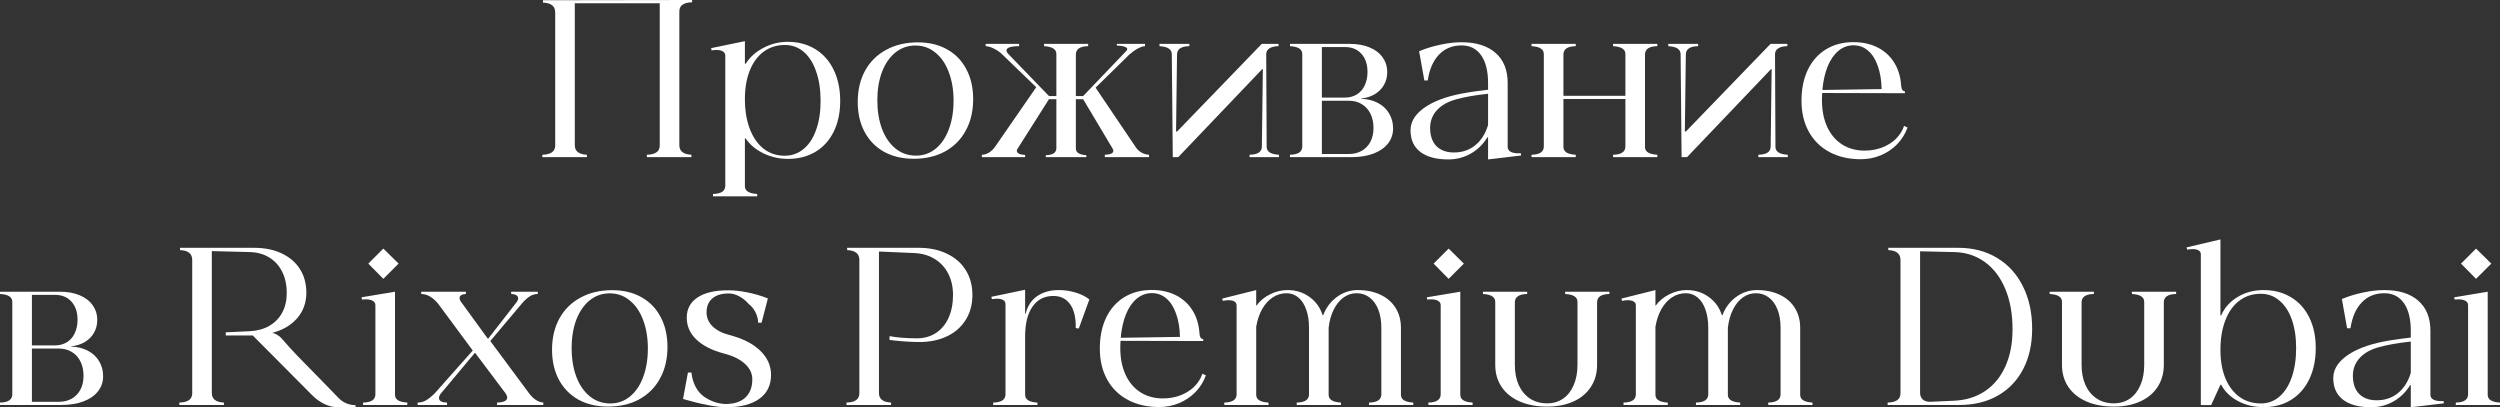
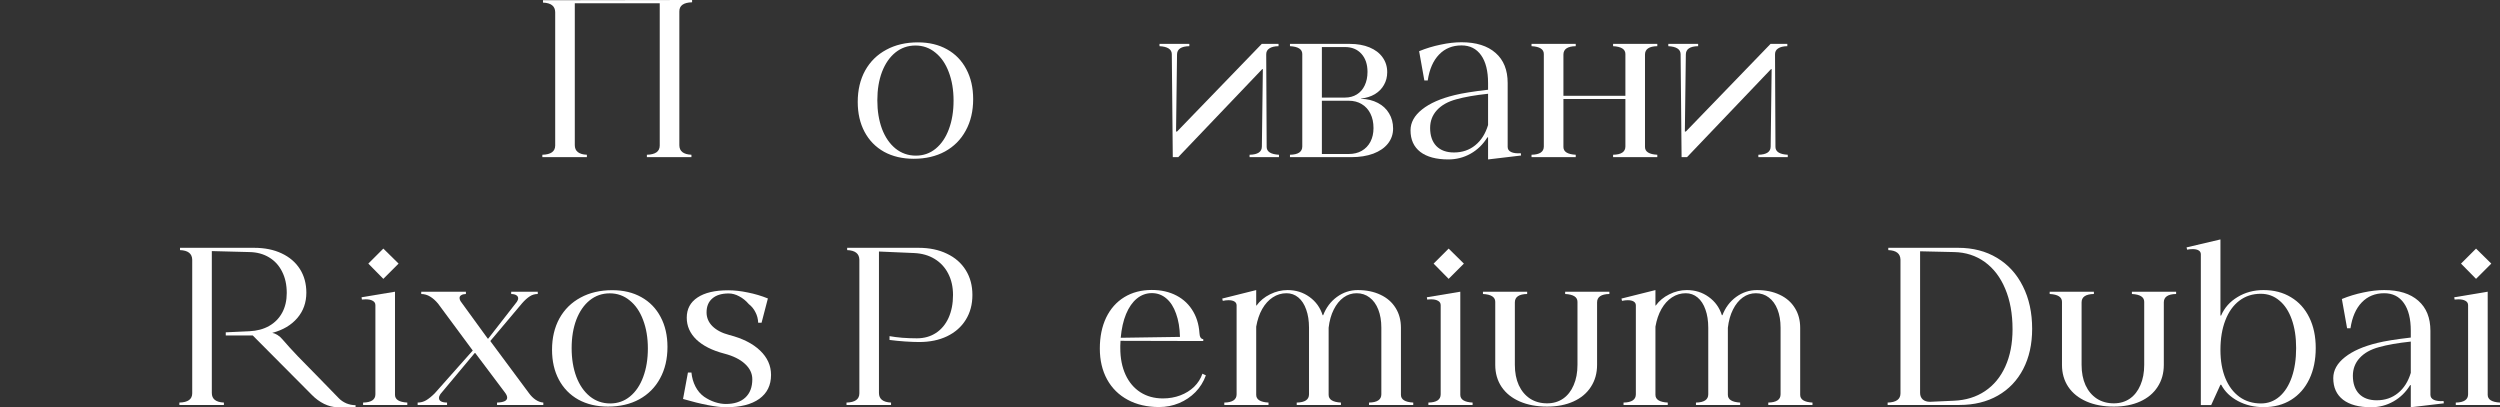
<svg xmlns="http://www.w3.org/2000/svg" viewBox="0 0 201.762 32.867" fill="none">
  <rect x="0" y="0" width="201.762" height="32.867" fill="#333333" stroke="none" />
  <path d="M44.807 0.984C44.801 0.492 44.473 0.234 43.822 0.211V0.018L55.855 0V0.185C55.157 0.202 54.815 0.454 54.826 0.94V11.716C54.826 12.202 55.151 12.46 55.802 12.489V12.683H52.207V12.489C52.899 12.472 53.244 12.223 53.244 11.742V0.264H46.389V11.716C46.389 12.202 46.714 12.46 47.364 12.489V12.683H43.77V12.489C44.461 12.472 44.807 12.223 44.807 11.742V0.984Z" fill="white" />
-   <path d="M67.808 8.147C67.808 9.085 67.635 9.908 67.289 10.617C66.943 11.32 66.451 11.865 65.813 12.252C65.174 12.633 64.433 12.823 63.589 12.823C62.892 12.823 62.233 12.674 61.611 12.375C60.99 12.07 60.51 11.666 60.17 11.162H60.117V15.029C60.117 15.41 60.448 15.618 61.11 15.653V15.847H57.542V15.653C58.204 15.642 58.535 15.419 58.535 14.985V4.482C58.529 4.336 58.465 4.225 58.342 4.148C58.219 4.072 58.049 4.034 57.832 4.034C57.697 4.034 57.563 4.046 57.428 4.069L57.392 3.885L60.117 3.322V5.142H60.179C60.525 4.603 61.005 4.175 61.62 3.858C62.235 3.536 62.883 3.375 63.562 3.375C64.412 3.375 65.156 3.571 65.795 3.964C66.44 4.356 66.934 4.913 67.28 5.634C67.632 6.354 67.808 7.192 67.808 8.147ZM60.117 7.989C60.117 8.909 60.249 9.715 60.513 10.406C60.776 11.092 61.149 11.625 61.629 12.006C62.115 12.381 62.681 12.568 63.325 12.568C63.905 12.568 64.415 12.387 64.854 12.023C65.294 11.66 65.631 11.145 65.865 10.477C66.105 9.809 66.226 9.032 66.226 8.147C66.226 7.239 66.105 6.445 65.865 5.766C65.631 5.08 65.297 4.553 64.863 4.184C64.43 3.814 63.923 3.63 63.343 3.63C62.692 3.63 62.124 3.809 61.638 4.166C61.151 4.523 60.776 5.03 60.513 5.687C60.249 6.343 60.117 7.11 60.117 7.989Z" fill="white" />
  <path d="M73.74 12.814C72.832 12.814 72.035 12.627 71.349 12.252C70.67 11.871 70.145 11.335 69.776 10.644C69.407 9.952 69.223 9.146 69.223 8.227C69.223 7.266 69.422 6.422 69.82 5.695C70.225 4.969 70.793 4.409 71.525 4.017C72.258 3.618 73.11 3.419 74.083 3.419C74.979 3.419 75.762 3.606 76.43 3.981C77.103 4.356 77.622 4.89 77.985 5.581C78.354 6.272 78.539 7.078 78.539 7.998C78.539 8.965 78.34 9.812 77.941 10.538C77.549 11.265 76.989 11.827 76.263 12.226C75.542 12.618 74.701 12.814 73.74 12.814ZM70.805 8.095C70.805 8.956 70.931 9.727 71.183 10.406C71.44 11.08 71.804 11.607 72.272 11.988C72.747 12.369 73.295 12.56 73.916 12.56C74.525 12.56 75.059 12.372 75.516 11.997C75.979 11.616 76.333 11.092 76.579 10.424C76.831 9.75 76.957 8.982 76.957 8.121C76.957 7.26 76.828 6.492 76.57 5.818C76.318 5.145 75.958 4.62 75.489 4.245C75.026 3.864 74.49 3.674 73.881 3.674C73.271 3.674 72.732 3.861 72.264 4.236C71.801 4.611 71.44 5.133 71.183 5.801C70.931 6.469 70.805 7.233 70.805 8.095Z" fill="white" />
-   <path d="M85.254 4.359C85.254 3.973 84.923 3.762 84.261 3.727V3.542H87.82V3.727C87.158 3.738 86.827 3.964 86.827 4.403V7.752H87.416L90.896 4.113C90.949 4.061 90.976 4.011 90.976 3.964C90.976 3.882 90.902 3.817 90.756 3.77C90.609 3.718 90.401 3.686 90.132 3.674V3.542H92.408V3.727C92.256 3.727 92.066 3.788 91.837 3.911C91.614 4.028 91.383 4.192 91.143 4.403L88.418 7.075L91.652 11.865C91.764 12.047 91.916 12.193 92.109 12.305C92.303 12.416 92.511 12.478 92.733 12.489V12.683H89.165V12.489C89.388 12.483 89.558 12.454 89.675 12.401C89.792 12.349 89.851 12.272 89.851 12.173C89.851 12.103 89.824 12.029 89.771 11.953L87.416 8.007H86.827V11.988C86.827 12.311 87.108 12.489 87.671 12.524V12.683H84.401V12.524C84.97 12.513 85.254 12.322 85.254 11.953V8.007H84.656L82.108 12.023C82.078 12.064 82.064 12.114 82.064 12.173C82.064 12.267 82.119 12.343 82.23 12.401C82.348 12.46 82.515 12.495 82.732 12.507V12.683H79.242V12.489C79.435 12.489 79.629 12.431 79.822 12.313C80.016 12.19 80.183 12.026 80.323 11.821L83.628 7.04L80.851 4.359C80.657 4.178 80.443 4.031 80.209 3.92C79.981 3.803 79.761 3.738 79.55 3.727V3.542H82.248V3.727C81.914 3.727 81.659 3.756 81.484 3.814C81.313 3.873 81.229 3.958 81.229 4.069C81.229 4.169 81.293 4.28 81.422 4.403L84.656 7.752H85.254V4.359Z" fill="white" />
  <path d="M94.57 4.359C94.559 3.973 94.227 3.762 93.577 3.727V3.542H95.985V3.727C95.323 3.738 94.992 3.964 94.992 4.403L94.913 10.617H94.992L101.83 3.542H103.184V3.727C102.856 3.732 102.606 3.794 102.437 3.911C102.267 4.022 102.185 4.187 102.19 4.403L102.226 11.865C102.232 12.246 102.563 12.454 103.219 12.489V12.683H100.846V12.489C101.508 12.478 101.839 12.255 101.839 11.821L101.918 5.581H101.865L95.089 12.683H94.649L94.57 4.359Z" fill="white" />
  <path d="M108.932 3.542C109.541 3.542 110.071 3.636 110.522 3.823C110.979 4.011 111.331 4.277 111.577 4.623C111.829 4.969 111.955 5.37 111.955 5.827C111.955 6.208 111.867 6.551 111.691 6.855C111.522 7.16 111.275 7.409 110.953 7.603C110.637 7.79 110.265 7.907 109.837 7.954V7.972C110.358 7.989 110.812 8.101 111.199 8.306C111.592 8.511 111.894 8.792 112.105 9.149C112.321 9.507 112.43 9.914 112.43 10.371C112.43 10.834 112.289 11.241 112.008 11.593C111.733 11.938 111.34 12.208 110.83 12.401C110.32 12.589 109.728 12.683 109.055 12.683H104.107V12.489C104.769 12.478 105.1 12.255 105.1 11.821V4.359C105.1 3.973 104.769 3.762 104.107 3.727V3.542H108.932ZM108.852 12.428C109.251 12.428 109.6 12.343 109.898 12.173C110.203 11.997 110.438 11.751 110.602 11.435C110.766 11.118 110.848 10.752 110.848 10.336C110.848 9.891 110.766 9.504 110.602 9.176C110.438 8.842 110.203 8.584 109.898 8.402C109.6 8.221 109.251 8.13 108.852 8.13H106.682V12.428H108.852ZM108.545 7.875C108.908 7.875 109.228 7.79 109.503 7.62C109.778 7.45 109.989 7.21 110.136 6.899C110.288 6.583 110.364 6.217 110.364 5.801C110.364 5.191 110.2 4.705 109.872 4.342C109.544 3.979 109.102 3.797 108.545 3.797H106.682V7.875H108.545Z" fill="white" />
  <path d="M116.886 12.867C115.913 12.867 115.16 12.665 114.627 12.261C114.099 11.851 113.836 11.271 113.836 10.521C113.836 9.888 114.146 9.325 114.767 8.833C115.389 8.335 116.268 7.948 117.404 7.673C117.99 7.526 118.887 7.383 120.094 7.242V6.697C120.094 5.73 119.906 4.983 119.531 4.456C119.156 3.929 118.629 3.665 117.949 3.665C117.217 3.665 116.613 3.911 116.139 4.403C115.664 4.896 115.359 5.593 115.225 6.495H114.952L114.53 4.131C115.087 3.902 115.664 3.727 116.262 3.604C116.859 3.475 117.422 3.41 117.949 3.41C119.133 3.41 120.05 3.697 120.7 4.271C121.351 4.84 121.676 5.648 121.676 6.697V11.856C121.676 12.044 121.769 12.182 121.957 12.27C122.144 12.357 122.405 12.39 122.739 12.366L122.757 12.551L120.094 12.867V11.083H120.041C119.689 11.651 119.238 12.091 118.688 12.401C118.137 12.712 117.536 12.867 116.886 12.867ZM115.418 10.327C115.418 10.948 115.585 11.435 115.919 11.786C116.259 12.132 116.733 12.305 117.343 12.305C118.011 12.305 118.582 12.111 119.057 11.725C119.537 11.338 119.883 10.793 120.094 10.09V7.567C119.045 7.679 118.189 7.828 117.527 8.016C116.853 8.197 116.332 8.49 115.963 8.895C115.6 9.293 115.418 9.771 115.418 10.327Z" fill="white" />
  <path d="M124.594 4.359C124.594 3.973 124.263 3.762 123.601 3.727V3.542H127.169V3.727C126.507 3.738 126.176 3.964 126.176 4.403V7.734H131.177V4.359C131.177 3.973 130.846 3.762 130.184 3.727V3.542H133.752V3.727C133.09 3.738 132.759 3.964 132.759 4.403V11.865C132.759 12.246 133.09 12.454 133.752 12.489V12.683H130.184V12.489C130.846 12.478 131.177 12.255 131.177 11.821V7.989H126.176V11.865C126.176 12.246 126.507 12.454 127.169 12.489V12.683H123.601V12.489C124.263 12.478 124.594 12.255 124.594 11.821V4.359Z" fill="white" />
  <path d="M135.633 4.359C135.621 3.973 135.29 3.762 134.64 3.727V3.542H137.048V3.727C136.386 3.738 136.055 3.964 136.055 4.403L135.976 10.617H136.055L142.892 3.542H144.246V3.727C143.918 3.732 143.669 3.794 143.499 3.911C143.329 4.022 143.247 4.187 143.253 4.403L143.288 11.865C143.294 12.246 143.625 12.454 144.281 12.489V12.683H141.908V12.489C142.57 12.478 142.901 12.255 142.901 11.821L142.98 5.581H142.928L136.151 12.683H135.712L135.633 4.359Z" fill="white" />
-   <path d="M145.389 8.13C145.389 7.181 145.559 6.349 145.898 5.634C146.244 4.919 146.733 4.368 147.366 3.981C147.999 3.595 148.737 3.401 149.581 3.401C150.343 3.401 151.011 3.554 151.585 3.858C152.165 4.163 152.616 4.6 152.938 5.168C153.261 5.73 153.428 6.387 153.44 7.137V6.873C153.44 7.184 153.539 7.351 153.738 7.374V7.523L147.059 7.506C147.047 7.682 147.041 7.813 147.041 7.901V8.086C147.041 8.906 147.182 9.624 147.463 10.239C147.744 10.849 148.143 11.32 148.658 11.654C149.18 11.988 149.786 12.155 150.478 12.155C150.981 12.155 151.45 12.073 151.884 11.909C152.317 11.745 152.689 11.514 153 11.215C153.31 10.91 153.533 10.559 153.668 10.16L153.949 10.292C153.762 10.808 153.48 11.259 153.105 11.645C152.73 12.026 152.291 12.322 151.787 12.533C151.283 12.744 150.744 12.85 150.17 12.85C149.209 12.85 148.368 12.656 147.647 12.27C146.927 11.883 146.37 11.335 145.978 10.626C145.585 9.911 145.389 9.079 145.389 8.13ZM151.857 7.189C151.84 6.463 151.734 5.836 151.541 5.309C151.354 4.775 151.093 4.368 150.759 4.087C150.425 3.8 150.035 3.656 149.59 3.656C149.139 3.656 148.734 3.803 148.377 4.096C148.025 4.383 147.735 4.799 147.507 5.344C147.284 5.883 147.141 6.521 147.076 7.26L151.857 7.189Z" fill="white" />
-   <path d="M4.825 23.542C5.435 23.542 5.965 23.636 6.416 23.823C6.873 24.011 7.225 24.277 7.471 24.623C7.723 24.969 7.849 25.37 7.849 25.827C7.849 26.208 7.761 26.551 7.585 26.856C7.415 27.16 7.169 27.409 6.847 27.603C6.53 27.79 6.158 27.907 5.73 27.954V27.972C6.252 27.989 6.706 28.101 7.093 28.306C7.485 28.511 7.787 28.792 7.998 29.149C8.215 29.507 8.323 29.914 8.323 30.371C8.323 30.834 8.183 31.241 7.901 31.593C7.626 31.939 7.233 32.208 6.724 32.401C6.214 32.589 5.622 32.683 4.948 32.683H0V32.489C0.662 32.478 0.993 32.255 0.993 31.821V24.359C0.993 23.973 0.662 23.762 0 23.727V23.542H4.825ZM4.746 32.428C5.145 32.428 5.493 32.343 5.792 32.173C6.097 31.997 6.331 31.751 6.495 31.435C6.659 31.118 6.741 30.752 6.741 30.336C6.741 29.891 6.659 29.504 6.495 29.176C6.331 28.842 6.097 28.584 5.792 28.402C5.493 28.221 5.145 28.13 4.746 28.13H2.575V32.428H4.746ZM4.438 27.875C4.802 27.875 5.121 27.79 5.396 27.62C5.672 27.45 5.883 27.21 6.029 26.899C6.182 26.583 6.258 26.217 6.258 25.801C6.258 25.191 6.094 24.705 5.766 24.342C5.438 23.979 4.995 23.797 4.438 23.797H2.575V27.875H4.438Z" fill="white" />
  <path d="M18.22 26.82L20.136 26.732C20.745 26.703 21.275 26.56 21.727 26.302C22.178 26.044 22.526 25.689 22.772 25.238C23.019 24.781 23.142 24.251 23.142 23.647C23.142 22.985 23.016 22.408 22.764 21.916C22.518 21.424 22.169 21.043 21.718 20.773C21.267 20.498 20.739 20.354 20.136 20.343L17.095 20.264V31.716C17.095 32.202 17.42 32.46 18.07 32.489V32.683H14.476V32.489C15.167 32.472 15.513 32.223 15.513 31.742V20.958C15.501 20.466 15.173 20.208 14.528 20.185V20H20.514C21.357 20 22.096 20.149 22.729 20.448C23.367 20.747 23.859 21.169 24.205 21.714C24.551 22.259 24.724 22.895 24.724 23.621C24.724 24.418 24.48 25.101 23.994 25.669C23.508 26.237 22.834 26.636 21.973 26.864C22.113 26.888 22.257 26.946 22.403 27.04C22.55 27.134 22.679 27.248 22.79 27.383C23.147 27.799 23.561 28.253 24.029 28.745C24.498 29.231 25.069 29.815 25.743 30.494C26.475 31.238 27.009 31.786 27.343 32.138C27.507 32.308 27.709 32.445 27.949 32.551C28.195 32.65 28.444 32.7 28.696 32.7V32.858H27.185C26.868 32.858 26.525 32.771 26.156 32.595C25.793 32.413 25.465 32.173 25.172 31.874L20.399 27.075H18.22V26.82Z" fill="white" />
  <path d="M29.303 32.489C29.965 32.478 30.296 32.255 30.296 31.821V24.632C30.296 24.474 30.226 24.356 30.085 24.28C29.95 24.198 29.76 24.157 29.514 24.157C29.449 24.157 29.347 24.163 29.206 24.175L29.18 23.99L31.878 23.542V31.865C31.878 32.246 32.209 32.454 32.871 32.489V32.683H29.303V32.489ZM30.937 20.062L32.168 21.274L30.937 22.505L29.725 21.274L30.937 20.062Z" fill="white" />
  <path d="M33.706 32.489C33.952 32.489 34.181 32.428 34.392 32.305C34.608 32.176 34.84 31.988 35.086 31.742L38.153 28.288L35.35 24.5C35.144 24.254 34.933 24.066 34.717 23.938C34.5 23.803 34.26 23.732 33.996 23.727V23.542H37.6V23.727C37.436 23.732 37.31 23.765 37.222 23.823C37.134 23.876 37.09 23.949 37.09 24.043C37.09 24.16 37.14 24.28 37.239 24.403L39.366 27.33H39.401L41.713 24.359C41.783 24.254 41.818 24.16 41.818 24.078C41.818 23.973 41.771 23.891 41.678 23.832C41.584 23.768 41.443 23.732 41.256 23.727V23.542H43.4V23.727C43.16 23.727 42.943 23.791 42.75 23.92C42.557 24.043 42.351 24.228 42.135 24.474L39.568 27.523L42.68 31.716C42.844 31.944 43.025 32.126 43.225 32.261C43.424 32.395 43.632 32.472 43.849 32.489V32.683H40.113V32.489C40.658 32.472 40.931 32.34 40.931 32.094C40.931 31.971 40.869 31.83 40.746 31.672L38.355 28.49H38.312L35.543 31.804C35.467 31.915 35.429 32.02 35.429 32.12C35.429 32.36 35.645 32.483 36.079 32.489V32.683H33.706V32.489Z" fill="white" />
  <path d="M49.069 32.814C48.161 32.814 47.364 32.627 46.679 32.252C45.999 31.871 45.475 31.335 45.105 30.644C44.736 29.952 44.552 29.147 44.552 28.227C44.552 27.266 44.751 26.422 45.149 25.695C45.554 24.969 46.122 24.409 46.854 24.017C47.587 23.618 48.44 23.419 49.412 23.419C50.309 23.419 51.091 23.606 51.759 23.981C52.433 24.356 52.951 24.89 53.315 25.581C53.684 26.272 53.868 27.078 53.868 27.998C53.868 28.965 53.669 29.812 53.271 30.538C52.878 31.265 52.318 31.827 51.592 32.226C50.871 32.618 50.03 32.814 49.069 32.814ZM46.134 28.095C46.134 28.956 46.26 29.727 46.512 30.406C46.77 31.08 47.133 31.607 47.602 31.988C48.076 32.369 48.624 32.56 49.245 32.56C49.854 32.56 50.388 32.372 50.845 31.997C51.308 31.616 51.662 31.092 51.908 30.424C52.16 29.75 52.286 28.983 52.286 28.121C52.286 27.26 52.157 26.492 51.899 25.818C51.648 25.145 51.287 24.62 50.818 24.245C50.356 23.864 49.819 23.674 49.21 23.674C48.601 23.674 48.061 23.861 47.593 24.236C47.13 24.611 46.77 25.133 46.512 25.801C46.26 26.469 46.134 27.233 46.134 28.095Z" fill="white" />
  <path d="M58.597 32.867C58.21 32.867 57.715 32.809 57.111 32.691C56.508 32.574 55.846 32.41 55.125 32.199L55.52 30.063H55.802C55.843 30.48 55.951 30.857 56.127 31.197C56.303 31.537 56.534 31.81 56.821 32.015C57.103 32.208 57.395 32.355 57.7 32.454C58.011 32.554 58.304 32.603 58.579 32.603C59.259 32.603 59.783 32.431 60.152 32.085C60.527 31.739 60.715 31.247 60.715 30.608C60.715 30.14 60.516 29.724 60.117 29.36C59.725 28.997 59.165 28.722 58.438 28.534C57.478 28.282 56.733 27.907 56.206 27.409C55.684 26.905 55.424 26.316 55.424 25.642C55.424 24.934 55.714 24.389 56.294 24.008C56.874 23.621 57.697 23.428 58.764 23.428C59.262 23.428 59.789 23.486 60.346 23.604C60.908 23.715 61.45 23.876 61.972 24.087L61.462 26.047H61.189C61.178 25.742 61.105 25.461 60.97 25.203C60.841 24.939 60.662 24.72 60.434 24.544C60.199 24.269 59.938 24.058 59.651 23.911C59.37 23.759 59.089 23.683 58.808 23.683C58.239 23.683 57.8 23.817 57.489 24.087C57.179 24.351 57.023 24.726 57.023 25.212C57.023 25.64 57.182 26.012 57.498 26.328C57.82 26.645 58.268 26.879 58.843 27.031C59.921 27.307 60.753 27.726 61.339 28.288C61.931 28.851 62.227 29.507 62.227 30.257C62.227 31.089 61.91 31.734 61.277 32.19C60.645 32.642 59.751 32.867 58.597 32.867Z" fill="white" />
  <path d="M70.936 31.716C70.936 32.202 71.262 32.46 71.912 32.489V32.683H68.317V32.489C69.009 32.472 69.355 32.223 69.355 31.742V20.958C69.343 20.466 69.015 20.208 68.37 20.185V20H74.136C75.009 20 75.771 20.158 76.421 20.475C77.077 20.785 77.584 21.228 77.941 21.802C78.299 22.376 78.478 23.044 78.478 23.806C78.478 24.567 78.299 25.235 77.941 25.81C77.59 26.378 77.089 26.82 76.438 27.137C75.794 27.447 75.041 27.603 74.18 27.603C73.863 27.603 73.485 27.588 73.046 27.559C72.612 27.529 72.193 27.488 71.789 27.436V27.128C72.076 27.181 72.419 27.225 72.818 27.26C73.222 27.289 73.614 27.304 73.995 27.304C74.581 27.304 75.094 27.16 75.533 26.873C75.973 26.586 76.313 26.179 76.553 25.651C76.793 25.118 76.913 24.503 76.913 23.806C76.913 23.155 76.784 22.581 76.526 22.083C76.269 21.579 75.902 21.184 75.428 20.896C74.959 20.609 74.411 20.451 73.784 20.422L70.936 20.299V31.716Z" fill="white" />
-   <path d="M82.732 31.865C82.732 32.246 83.062 32.454 83.725 32.489V32.683H80.156V32.489C80.818 32.478 81.149 32.255 81.149 31.821V24.553C81.149 24.4 81.088 24.289 80.965 24.219C80.842 24.143 80.666 24.104 80.438 24.104C80.367 24.104 80.238 24.116 80.051 24.14L80.007 23.955L82.732 23.384V25.317H82.775C82.922 24.708 83.226 24.239 83.689 23.911C84.158 23.577 84.747 23.41 85.456 23.41C85.931 23.41 86.382 23.478 86.809 23.612C87.243 23.741 87.612 23.926 87.917 24.166L87.064 26.513L86.818 26.477C86.836 25.651 86.687 25.013 86.37 24.562C86.054 24.11 85.6 23.885 85.008 23.885C84.287 23.885 83.728 24.172 83.329 24.746C82.931 25.314 82.732 26.117 82.732 27.154V31.865Z" fill="white" />
  <path d="M88.761 28.13C88.761 27.181 88.931 26.349 89.271 25.634C89.616 24.919 90.106 24.368 90.738 23.981C91.371 23.595 92.109 23.401 92.953 23.401C93.715 23.401 94.383 23.554 94.957 23.858C95.537 24.163 95.988 24.6 96.311 25.168C96.633 25.73 96.8 26.387 96.811 27.137V26.873C96.811 27.184 96.911 27.351 97.11 27.374V27.523L90.431 27.506C90.419 27.682 90.413 27.813 90.413 27.901V28.086C90.413 28.906 90.554 29.624 90.835 30.239C91.116 30.849 91.515 31.32 92.03 31.654C92.552 31.988 93.158 32.155 93.85 32.155C94.354 32.155 94.822 32.073 95.256 31.909C95.689 31.745 96.062 31.514 96.372 31.215C96.683 30.91 96.905 30.559 97.04 30.16L97.321 30.292C97.134 30.808 96.853 31.259 96.478 31.646C96.103 32.026 95.663 32.322 95.159 32.533C94.655 32.744 94.116 32.85 93.542 32.85C92.581 32.85 91.74 32.656 91.02 32.27C90.299 31.883 89.742 31.335 89.35 30.626C88.957 29.911 88.761 29.079 88.761 28.13ZM95.23 27.189C95.212 26.463 95.106 25.836 94.913 25.309C94.726 24.775 94.465 24.368 94.131 24.087C93.797 23.8 93.407 23.656 92.962 23.656C92.511 23.656 92.106 23.803 91.749 24.096C91.398 24.383 91.107 24.799 90.879 25.344C90.656 25.883 90.513 26.521 90.448 27.26L95.23 27.189Z" fill="white" />
  <path d="M98.807 32.489C99.469 32.478 99.8 32.255 99.8 31.821V24.649C99.8 24.509 99.741 24.403 99.624 24.333C99.513 24.263 99.354 24.228 99.149 24.228C99.009 24.228 98.854 24.245 98.684 24.28L98.64 24.096L101.382 23.41V24.658H101.408C101.684 24.277 102.047 23.976 102.498 23.753C102.955 23.524 103.427 23.41 103.913 23.41C104.581 23.41 105.17 23.595 105.68 23.964C106.195 24.333 106.55 24.825 106.743 25.44H106.787C107.022 24.825 107.391 24.333 107.895 23.964C108.404 23.595 108.964 23.41 109.573 23.41C110.271 23.41 110.883 23.536 111.41 23.788C111.938 24.034 112.345 24.389 112.632 24.852C112.919 25.309 113.062 25.842 113.062 26.451V31.865C113.062 32.246 113.394 32.454 114.056 32.489V32.683H110.487V32.489C111.149 32.478 111.481 32.255 111.481 31.821V26.451C111.481 25.889 111.398 25.4 111.234 24.983C111.07 24.562 110.836 24.236 110.531 24.008C110.232 23.779 109.884 23.665 109.485 23.665C109.099 23.665 108.747 23.779 108.431 24.008C108.114 24.236 107.851 24.562 107.64 24.983C107.429 25.4 107.291 25.889 107.227 26.451V31.865C107.227 32.246 107.558 32.454 108.22 32.489V32.683H104.651V32.489C105.313 32.478 105.644 32.255 105.644 31.821V26.451C105.644 25.889 105.568 25.4 105.416 24.983C105.269 24.562 105.059 24.236 104.783 24.008C104.508 23.779 104.188 23.665 103.825 23.665C103.427 23.665 103.058 23.776 102.718 23.999C102.384 24.216 102.1 24.529 101.865 24.939C101.637 25.344 101.476 25.818 101.382 26.363V31.865C101.382 32.246 101.713 32.454 102.375 32.489V32.683H98.807V32.489Z" fill="white" />
  <path d="M115.277 32.489C115.94 32.478 116.27 32.255 116.27 31.821V24.632C116.27 24.474 116.2 24.356 116.06 24.28C115.925 24.198 115.734 24.157 115.488 24.157C115.424 24.157 115.321 24.163 115.181 24.175L115.154 23.99L117.853 23.542V31.865C117.853 32.246 118.184 32.454 118.846 32.489V32.683H115.277V32.489ZM116.912 20.062L118.142 21.274L116.912 22.505L115.699 21.274L116.912 20.062Z" fill="white" />
  <path d="M124.858 32.814C124.02 32.814 123.284 32.677 122.651 32.401C122.019 32.126 121.529 31.734 121.184 31.224C120.844 30.714 120.674 30.122 120.674 29.448V24.359C120.674 23.973 120.343 23.762 119.681 23.727V23.542H123.249V23.727C122.587 23.738 122.256 23.964 122.256 24.403V29.448C122.256 30.069 122.361 30.614 122.572 31.083C122.789 31.552 123.094 31.915 123.486 32.173C123.879 32.425 124.336 32.551 124.858 32.551C125.35 32.551 125.78 32.425 126.15 32.173C126.519 31.915 126.803 31.552 127.002 31.083C127.207 30.614 127.31 30.069 127.31 29.448V24.359C127.31 23.973 126.979 23.762 126.316 23.727V23.542H129.885V23.727C129.223 23.738 128.892 23.964 128.892 24.403V29.448C128.892 30.122 128.725 30.714 128.391 31.224C128.063 31.734 127.594 32.126 126.984 32.401C126.375 32.677 125.666 32.814 124.858 32.814Z" fill="white" />
  <path d="M131.027 32.489C131.689 32.478 132.021 32.255 132.021 31.821V24.649C132.021 24.509 131.962 24.403 131.845 24.333C131.733 24.263 131.575 24.228 131.37 24.228C131.23 24.228 131.074 24.245 130.904 24.28L130.86 24.096L133.602 23.41V24.658H133.629C133.904 24.277 134.268 23.976 134.719 23.753C135.176 23.524 135.648 23.41 136.134 23.41C136.802 23.41 137.391 23.595 137.9 23.964C138.416 24.333 138.771 24.825 138.964 25.44H139.008C139.242 24.825 139.611 24.333 140.115 23.964C140.625 23.595 141.185 23.41 141.794 23.41C142.491 23.41 143.103 23.536 143.631 23.788C144.158 24.034 144.566 24.389 144.852 24.852C145.14 25.309 145.283 25.842 145.283 26.451V31.865C145.283 32.246 145.614 32.454 146.276 32.489V32.683H142.708V32.489C143.37 32.478 143.701 32.255 143.701 31.821V26.451C143.701 25.889 143.619 25.4 143.455 24.983C143.291 24.562 143.057 24.236 142.752 24.008C142.453 23.779 142.104 23.665 141.706 23.665C141.319 23.665 140.968 23.779 140.651 24.008C140.335 24.236 140.071 24.562 139.86 24.983C139.649 25.4 139.512 25.889 139.447 26.451V31.865C139.447 32.246 139.778 32.454 140.44 32.489V32.683H136.872V32.489C137.534 32.478 137.865 32.255 137.865 31.821V26.451C137.865 25.889 137.789 25.4 137.637 24.983C137.49 24.562 137.279 24.236 137.004 24.008C136.729 23.779 136.409 23.665 136.046 23.665C135.648 23.665 135.278 23.776 134.938 23.999C134.605 24.216 134.32 24.529 134.086 24.939C133.857 25.344 133.696 25.818 133.602 26.363V31.865C133.602 32.246 133.934 32.454 134.596 32.489V32.683H131.027V32.489Z" fill="white" />
  <path d="M152.341 32.489C153.032 32.472 153.378 32.223 153.378 31.742V20.958C153.366 20.466 153.038 20.208 152.394 20.185V20H158.045C159.228 20 160.268 20.27 161.165 20.809C162.067 21.348 162.765 22.112 163.257 23.103C163.755 24.087 164.004 25.232 164.004 26.539C164.004 27.775 163.764 28.856 163.283 29.782C162.803 30.708 162.12 31.423 161.235 31.927C160.351 32.431 159.316 32.683 158.133 32.683H152.341V32.489ZM154.96 31.707C154.96 31.924 155.03 32.1 155.171 32.234C155.317 32.363 155.514 32.428 155.76 32.428L157.693 32.34C158.654 32.299 159.489 32.041 160.198 31.566C160.913 31.086 161.461 30.421 161.842 29.571C162.228 28.716 162.422 27.717 162.422 26.574C162.422 25.332 162.226 24.245 161.833 23.313C161.446 22.382 160.895 21.658 160.181 21.143C159.466 20.627 158.637 20.36 157.693 20.343L154.96 20.281V31.707Z" fill="white" />
  <path d="M170.596 32.814C169.758 32.814 169.022 32.677 168.39 32.401C167.757 32.126 167.267 31.734 166.922 31.224C166.582 30.714 166.412 30.122 166.412 29.448V24.359C166.412 23.973 166.081 23.762 165.419 23.727V23.542H168.987V23.727C168.325 23.738 167.994 23.964 167.994 24.403V29.448C167.994 30.069 168.1 30.614 168.31 31.083C168.527 31.552 168.832 31.915 169.225 32.173C169.617 32.425 170.074 32.551 170.596 32.551C171.088 32.551 171.518 32.425 171.888 32.173C172.257 31.915 172.541 31.552 172.74 31.083C172.945 30.614 173.048 30.069 173.048 29.448V24.359C173.048 23.973 172.717 23.762 172.055 23.727V23.542H175.623V23.727C174.961 23.738 174.63 23.964 174.63 24.403V29.448C174.63 30.122 174.463 30.714 174.129 31.224C173.801 31.734 173.332 32.126 172.723 32.401C172.113 32.677 171.404 32.814 170.596 32.814Z" fill="white" />
  <path d="M186.891 28.086C186.891 29.041 186.718 29.879 186.372 30.6C186.026 31.32 185.537 31.877 184.904 32.27C184.271 32.662 183.533 32.858 182.689 32.858C181.922 32.858 181.23 32.694 180.615 32.366C180 32.038 179.549 31.599 179.262 31.048H179.2L178.453 32.691H177.618V20.527C177.618 20.387 177.56 20.281 177.442 20.211C177.331 20.141 177.173 20.105 176.968 20.105C176.804 20.105 176.651 20.12 176.511 20.149L176.467 19.965L179.2 19.323V25.467H179.253C179.522 24.84 179.965 24.342 180.58 23.973C181.195 23.598 181.893 23.41 182.672 23.41C183.522 23.41 184.263 23.604 184.895 23.99C185.534 24.371 186.026 24.916 186.372 25.625C186.718 26.328 186.891 27.148 186.891 28.086ZM179.2 28.244C179.2 29.111 179.332 29.87 179.596 30.52C179.865 31.171 180.246 31.675 180.738 32.032C181.23 32.384 181.808 32.56 182.47 32.56C183.038 32.56 183.536 32.375 183.964 32.006C184.391 31.637 184.723 31.115 184.957 30.441C185.191 29.768 185.309 28.983 185.309 28.086C185.309 27.207 185.191 26.44 184.957 25.783C184.723 25.121 184.389 24.611 183.955 24.254C183.527 23.891 183.026 23.709 182.452 23.709C181.79 23.709 181.213 23.896 180.721 24.271C180.234 24.641 179.859 25.168 179.596 25.853C179.332 26.533 179.2 27.33 179.2 28.244Z" fill="white" />
  <path d="M191.356 32.867C190.383 32.867 189.63 32.665 189.097 32.261C188.569 31.851 188.306 31.271 188.306 30.52C188.306 29.888 188.616 29.325 189.237 28.833C189.858 28.335 190.737 27.948 191.874 27.673C192.46 27.526 193.356 27.383 194.563 27.242V26.697C194.563 25.73 194.376 24.983 194.001 24.456C193.626 23.929 193.099 23.665 192.419 23.665C191.687 23.665 191.083 23.911 190.608 24.403C190.134 24.895 189.829 25.593 189.694 26.495H189.422L189 24.131C189.557 23.902 190.134 23.727 190.731 23.604C191.329 23.475 191.892 23.41 192.419 23.41C193.603 23.41 194.52 23.697 195.17 24.271C195.82 24.84 196.146 25.648 196.146 26.697V31.856C196.146 32.044 196.239 32.182 196.427 32.27C196.614 32.358 196.875 32.39 197.209 32.366L197.227 32.551L194.563 32.867V31.083H194.511C194.159 31.651 193.708 32.091 193.157 32.401C192.607 32.712 192.006 32.867 191.356 32.867ZM189.888 30.327C189.888 30.948 190.055 31.435 190.389 31.786C190.728 32.132 191.203 32.305 191.812 32.305C192.48 32.305 193.052 32.111 193.526 31.725C194.007 31.338 194.352 30.793 194.563 30.09V27.567C193.515 27.679 192.659 27.828 191.997 28.016C191.323 28.197 190.802 28.49 190.433 28.895C190.069 29.293 189.888 29.771 189.888 30.327Z" fill="white" />
  <path d="M198.193 32.489C198.855 32.478 199.187 32.255 199.187 31.821V24.632C199.187 24.474 199.116 24.356 198.976 24.28C198.841 24.198 198.65 24.157 198.404 24.157C198.34 24.157 198.237 24.163 198.097 24.175L198.07 23.99L200.769 23.542V31.865C200.769 32.246 201.1 32.454 201.762 32.489V32.683H198.193V32.489ZM199.828 20.062L201.059 21.274L199.828 22.505L198.615 21.274L199.828 20.062Z" fill="white" />
</svg>